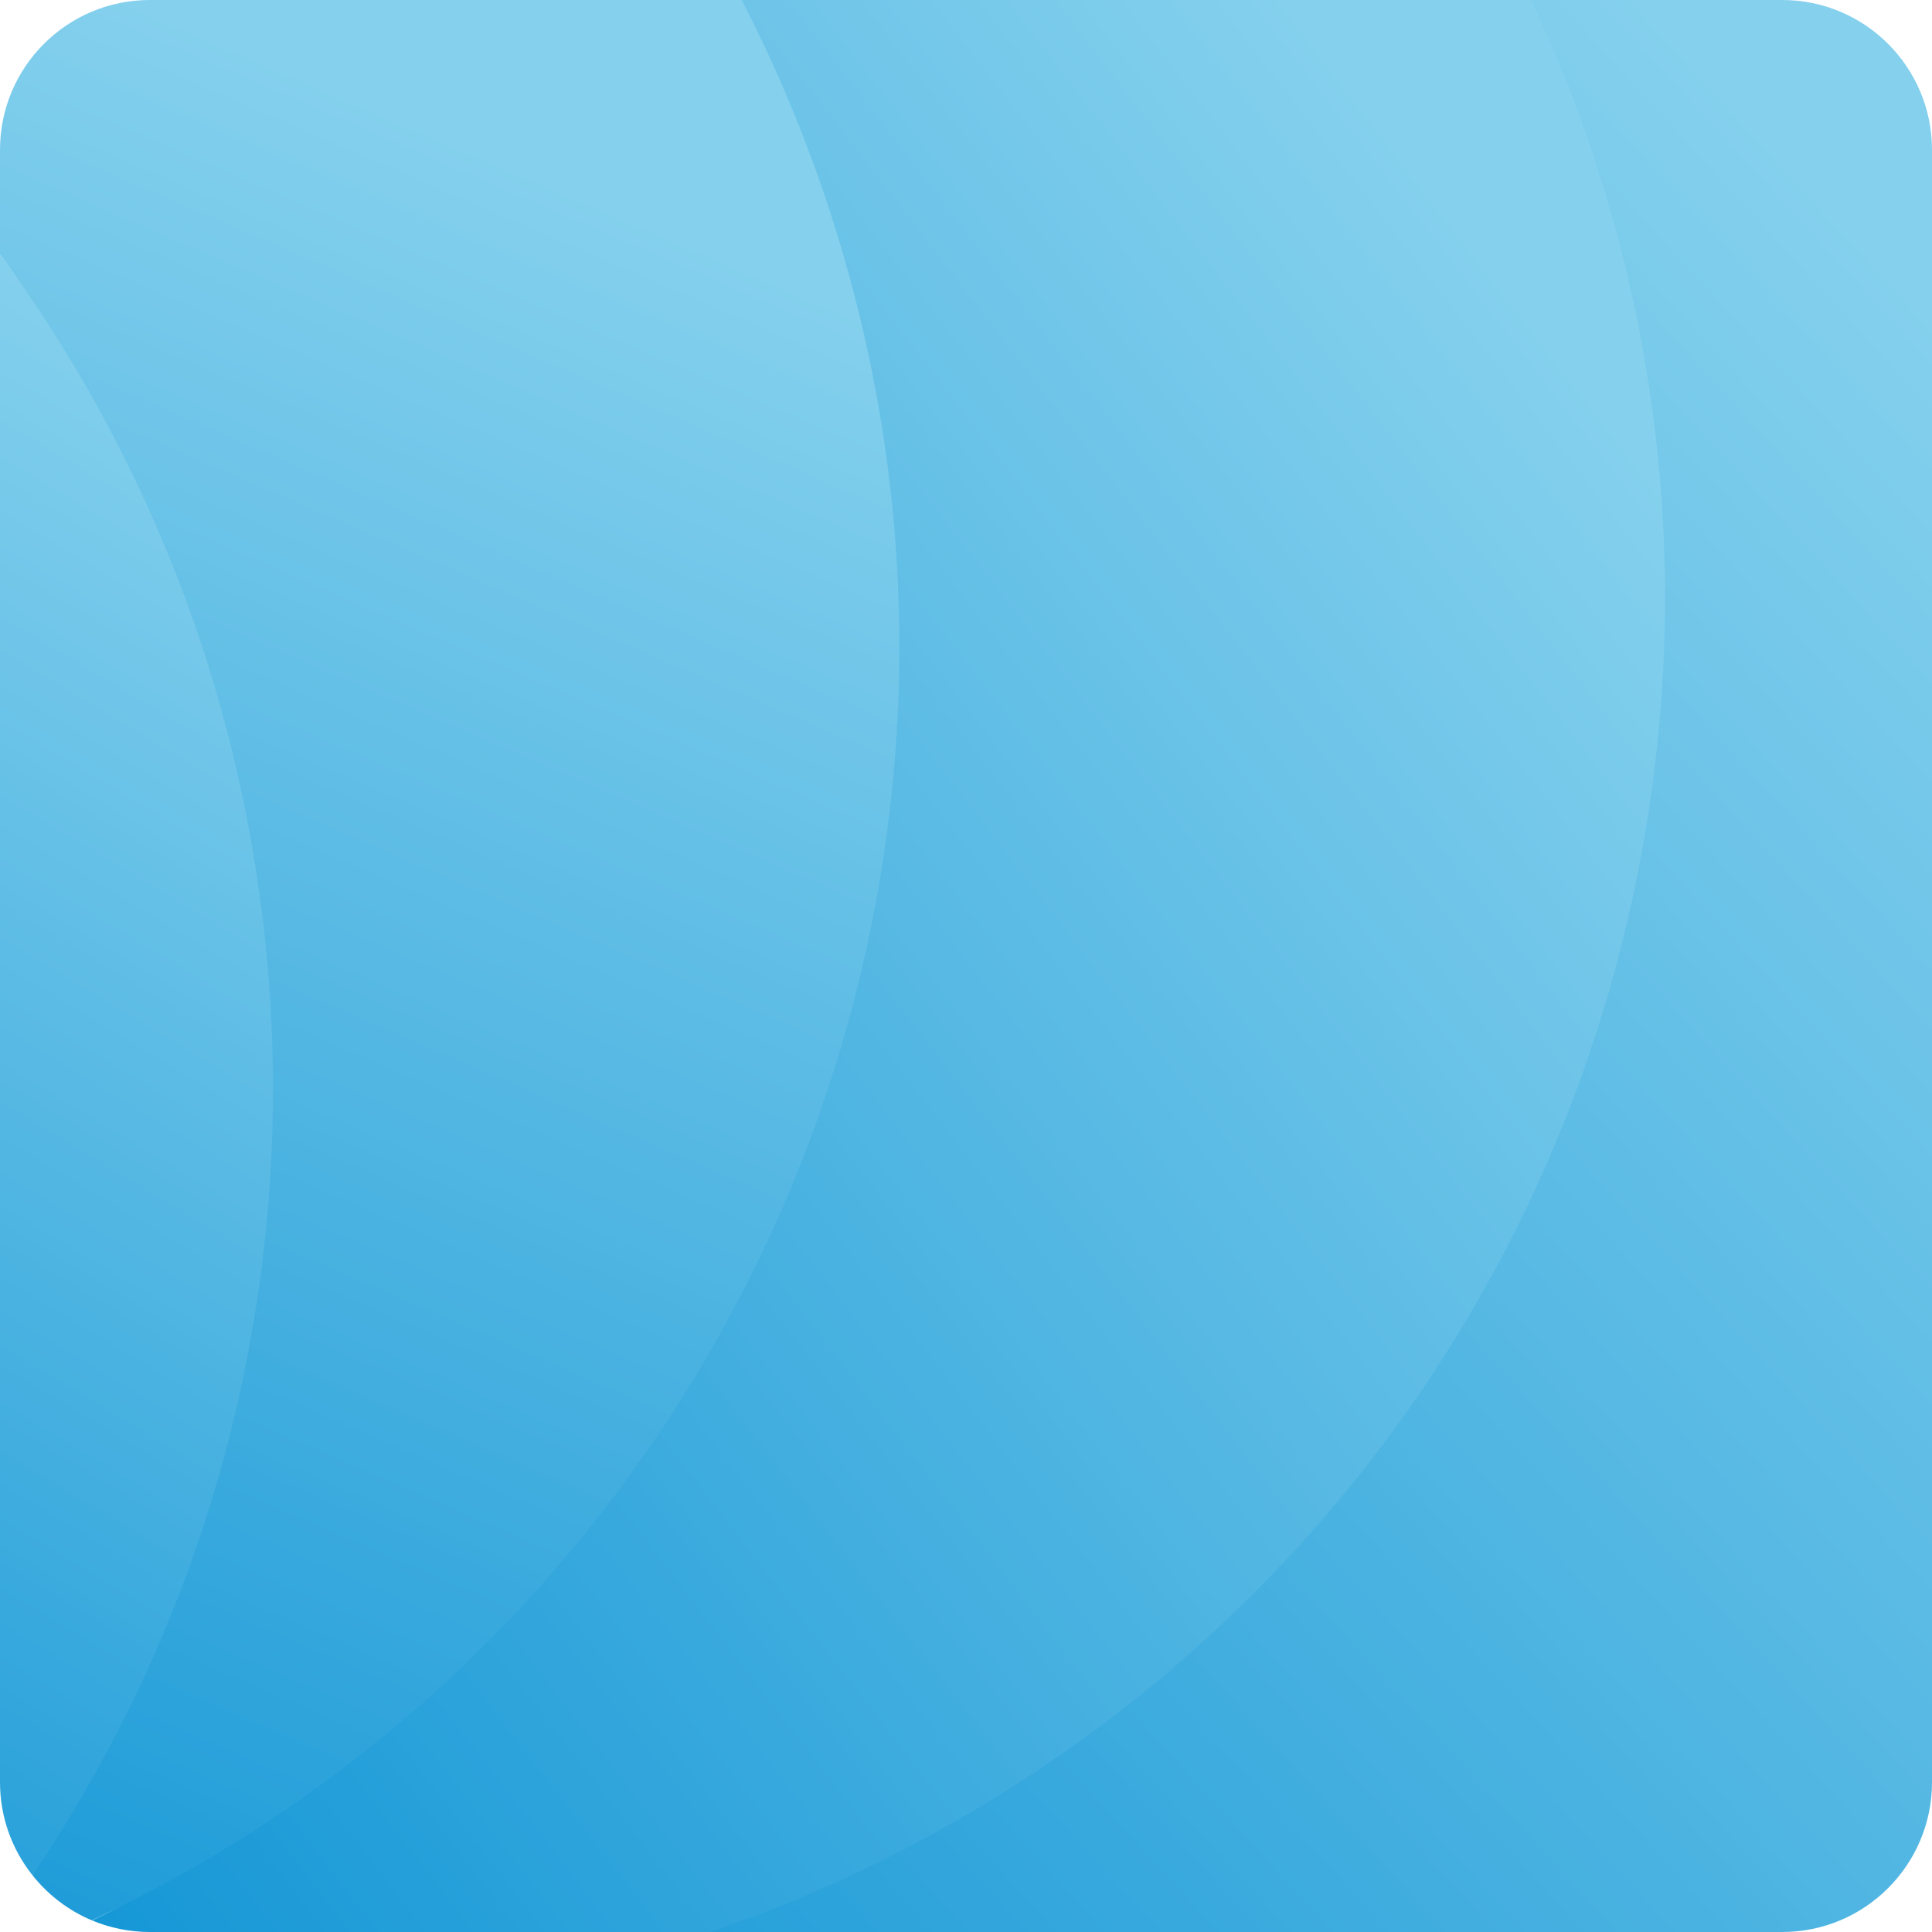
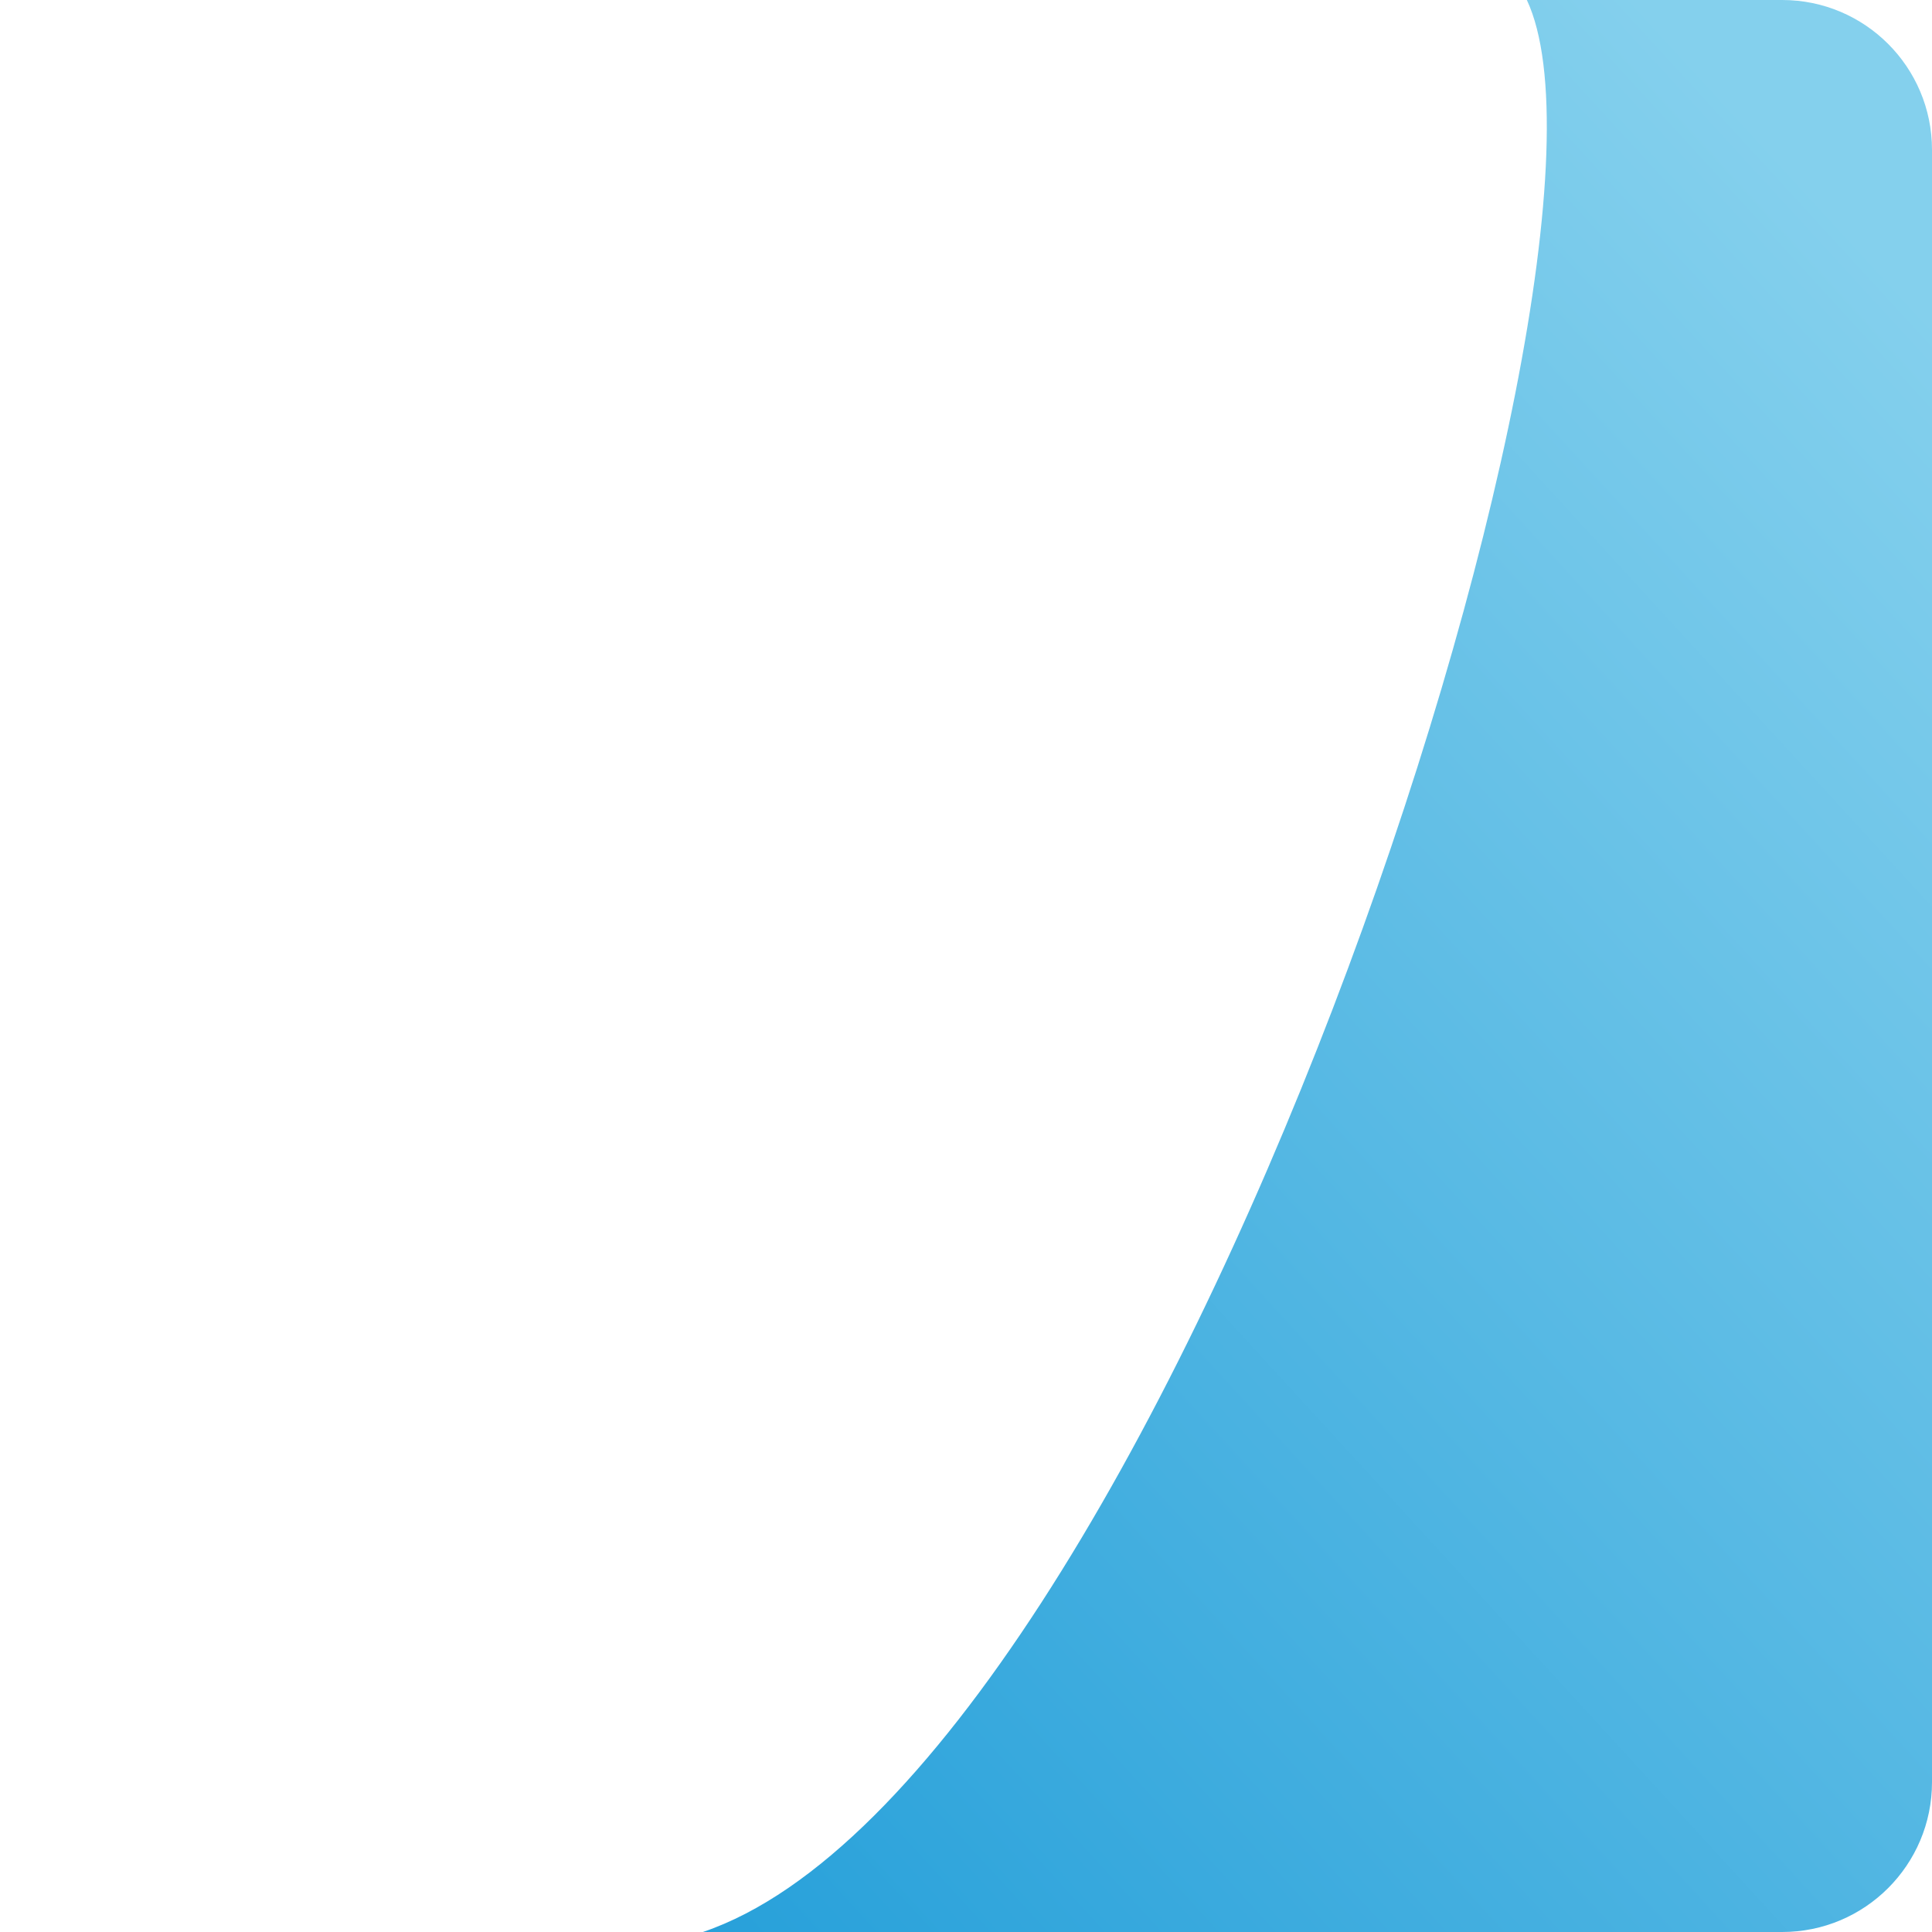
<svg xmlns="http://www.w3.org/2000/svg" xmlns:xlink="http://www.w3.org/1999/xlink" fill="#000000" height="500" preserveAspectRatio="xMidYMid meet" version="1" viewBox="0.0 0.0 500.0 500.0" width="500" zoomAndPan="magnify">
  <g>
    <linearGradient gradientUnits="userSpaceOnUse" id="a" x1="97.601" x2="554.411" xlink:actuate="onLoad" xlink:show="other" xlink:type="simple" y1="560.041" y2="141.176">
      <stop offset="0" stop-color="#1597d6" />
      <stop offset="1" stop-color="#84d0ed" />
    </linearGradient>
    <path d="M395.147,0h66.075C482.639,0,500,17.361,500,38.778v422.444 C500,482.638,482.639,500,461.222,500H181.91C299.584,460.108,427.803,69.48,395.147,0z" fill="url(#a)" />
    <linearGradient gradientUnits="userSpaceOnUse" id="b" x1="-33.695" x2="405.602" xlink:actuate="onLoad" xlink:show="other" xlink:type="simple" y1="432.767" y2="94.173">
      <stop offset="0" stop-color="#1597d6" />
      <stop offset="1" stop-color="#84d0ed" />
    </linearGradient>
-     <path d="M183.857,500H38.778c-5.303,0-10.357-1.068-14.961-2.995 C190.865,418.535,198.747,14.85,191.136,0h205.11 c32.911,69.904,43.943,150.786,26.323,232.13 C394.508,361.677,300.776,460.08,183.857,500z" fill="url(#b)" />
    <linearGradient gradientUnits="userSpaceOnUse" id="c" x1="-48.216" x2="153.189" xlink:actuate="onLoad" xlink:show="other" xlink:type="simple" y1="518.245" y2="51.218">
      <stop offset="0" stop-color="#1597d6" />
      <stop offset="1" stop-color="#84d0ed" />
    </linearGradient>
-     <path d="M23.777,496.99c-6.071-2.549-11.349-6.604-15.385-11.69 C42.689,421.753,89.754,187.877,0,65.849V38.778C0,17.361,17.361,0,38.778,0h153.193 c7.62,14.78,14.321,30.255,20,46.383 C274.637,224.356,190.915,418.365,23.777,496.99z" fill="url(#c)" />
    <linearGradient gradientUnits="userSpaceOnUse" id="d" x1="-129.87" x2="96.347" xlink:actuate="onLoad" xlink:show="other" xlink:type="simple" y1="499.225" y2="122.684">
      <stop offset="0" stop-color="#1597d6" />
      <stop offset="1" stop-color="#84d0ed" />
    </linearGradient>
-     <path d="M8.393,485.301C3.144,478.685,0,470.323,0,461.222V65.829 C89.764,187.862,95.544,356.347,8.393,485.301z" fill="url(#d)" />
  </g>
</svg>